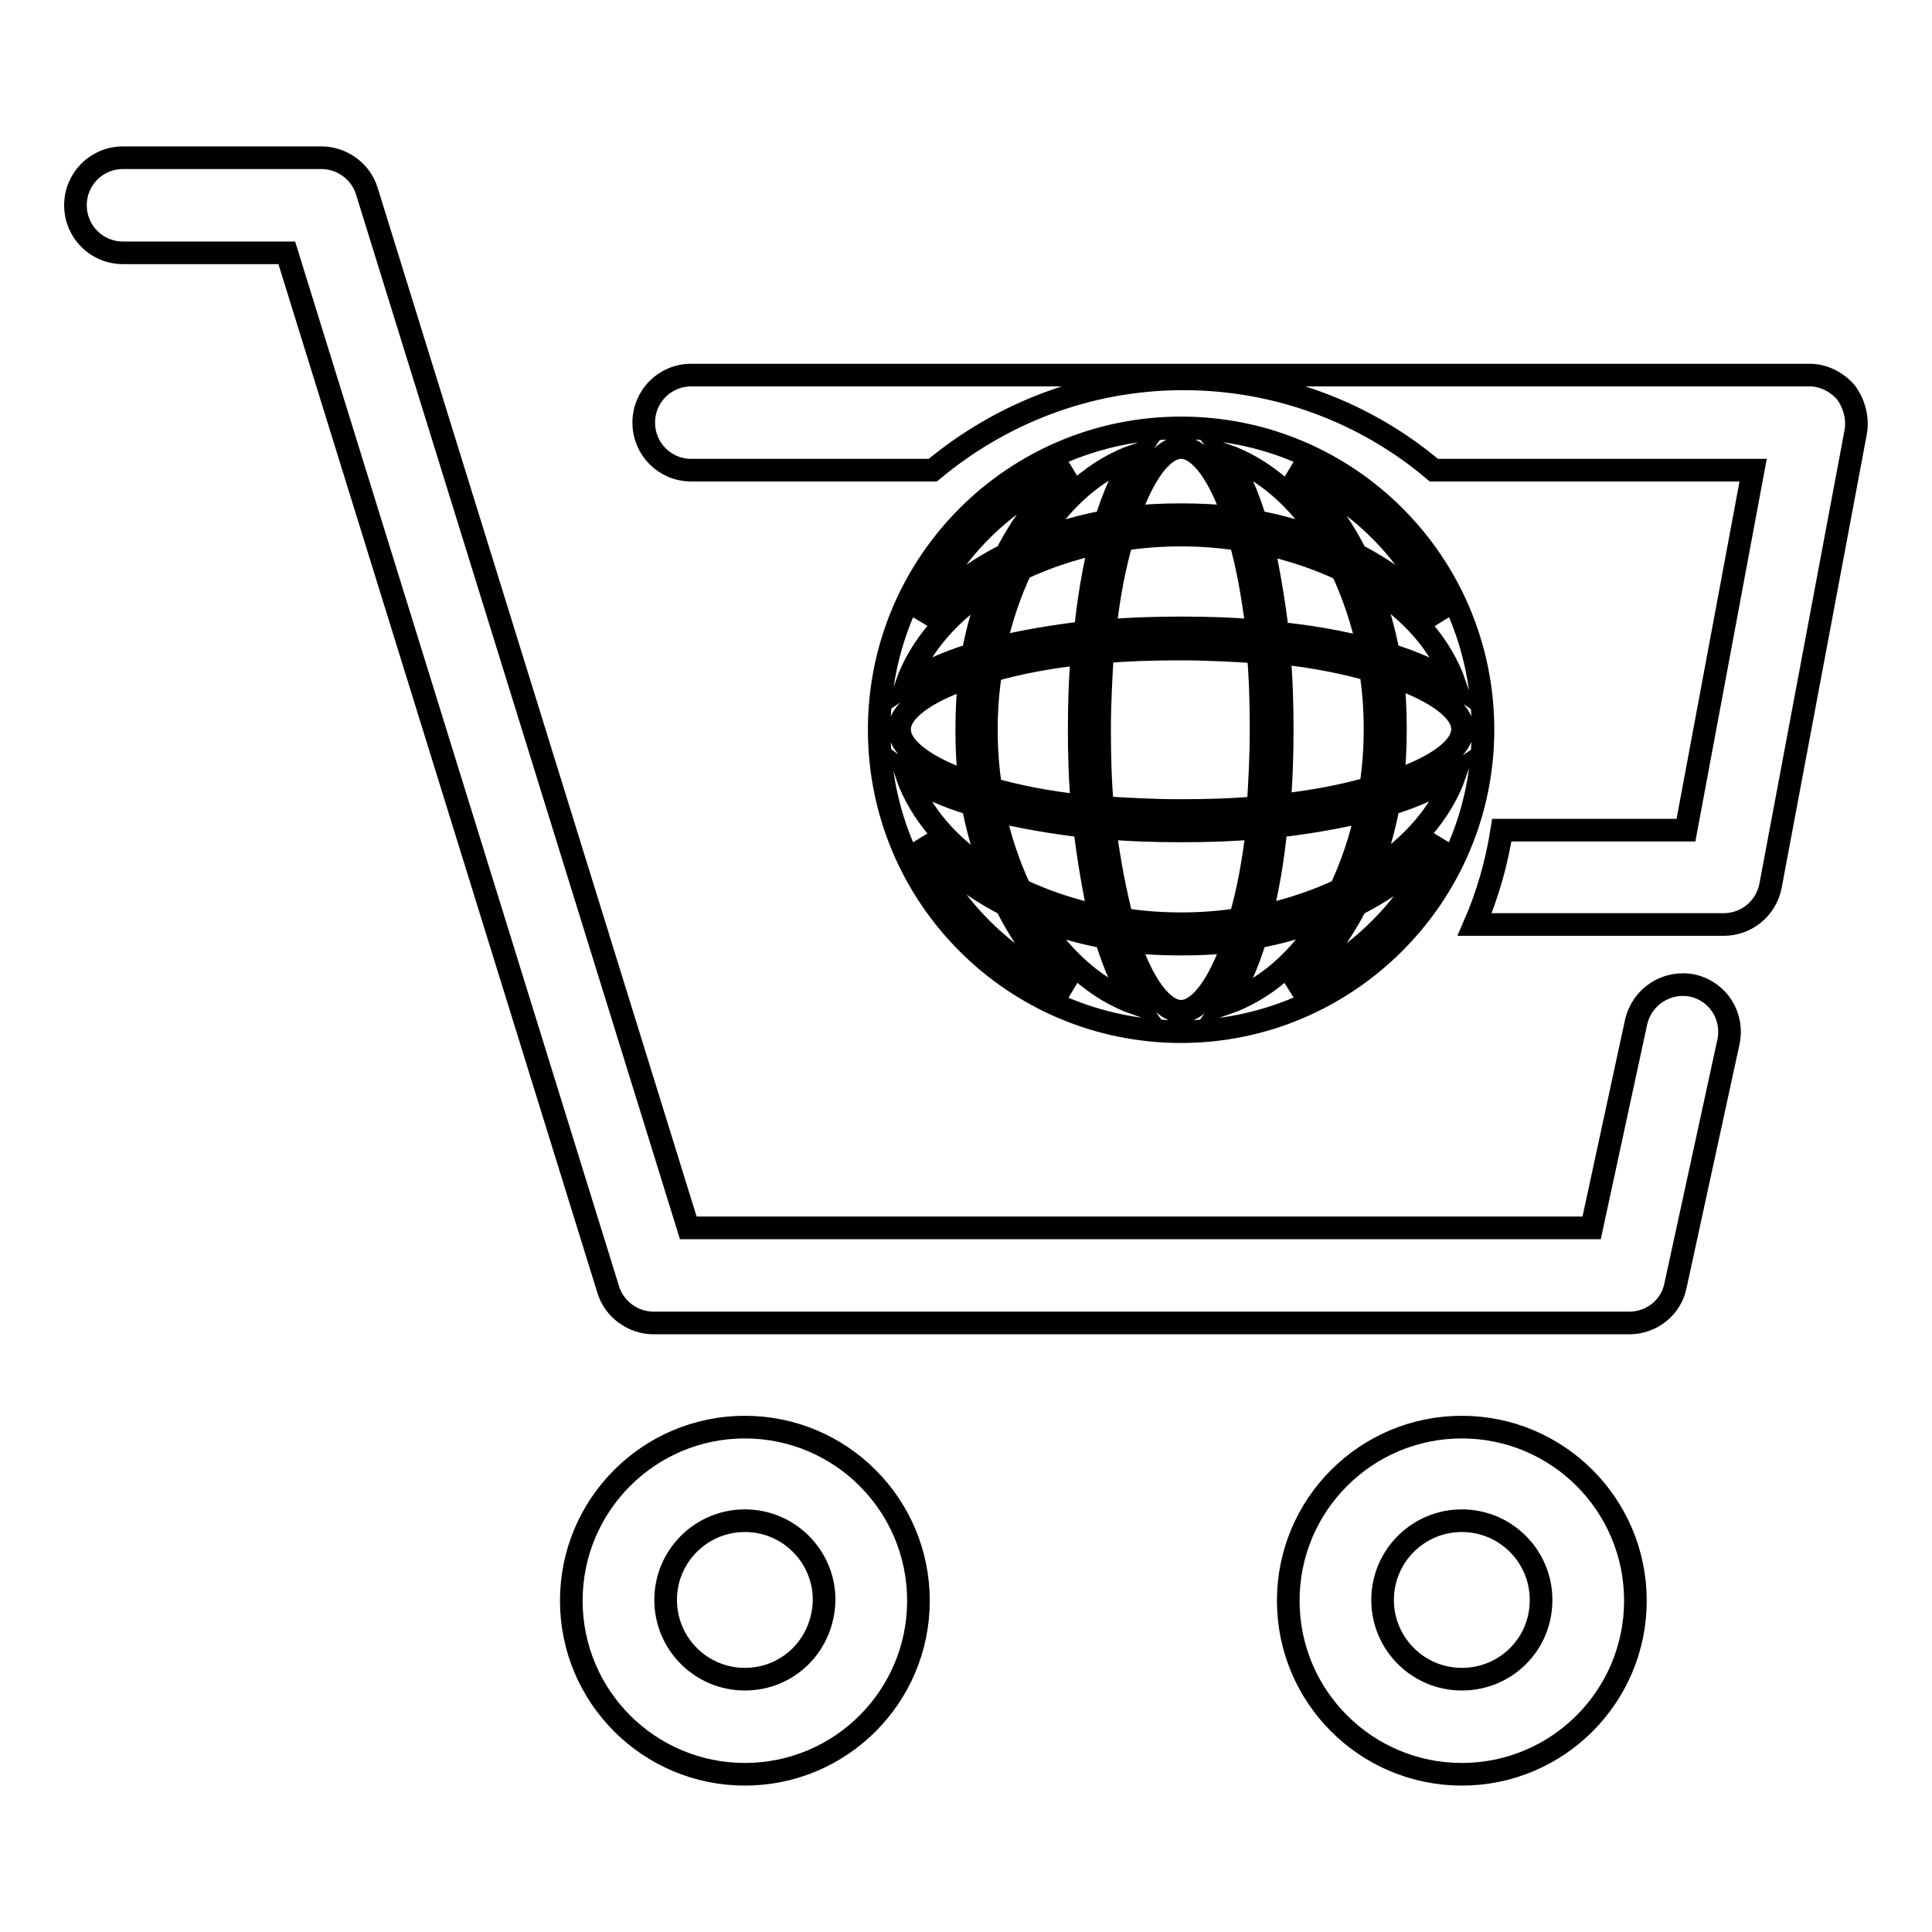
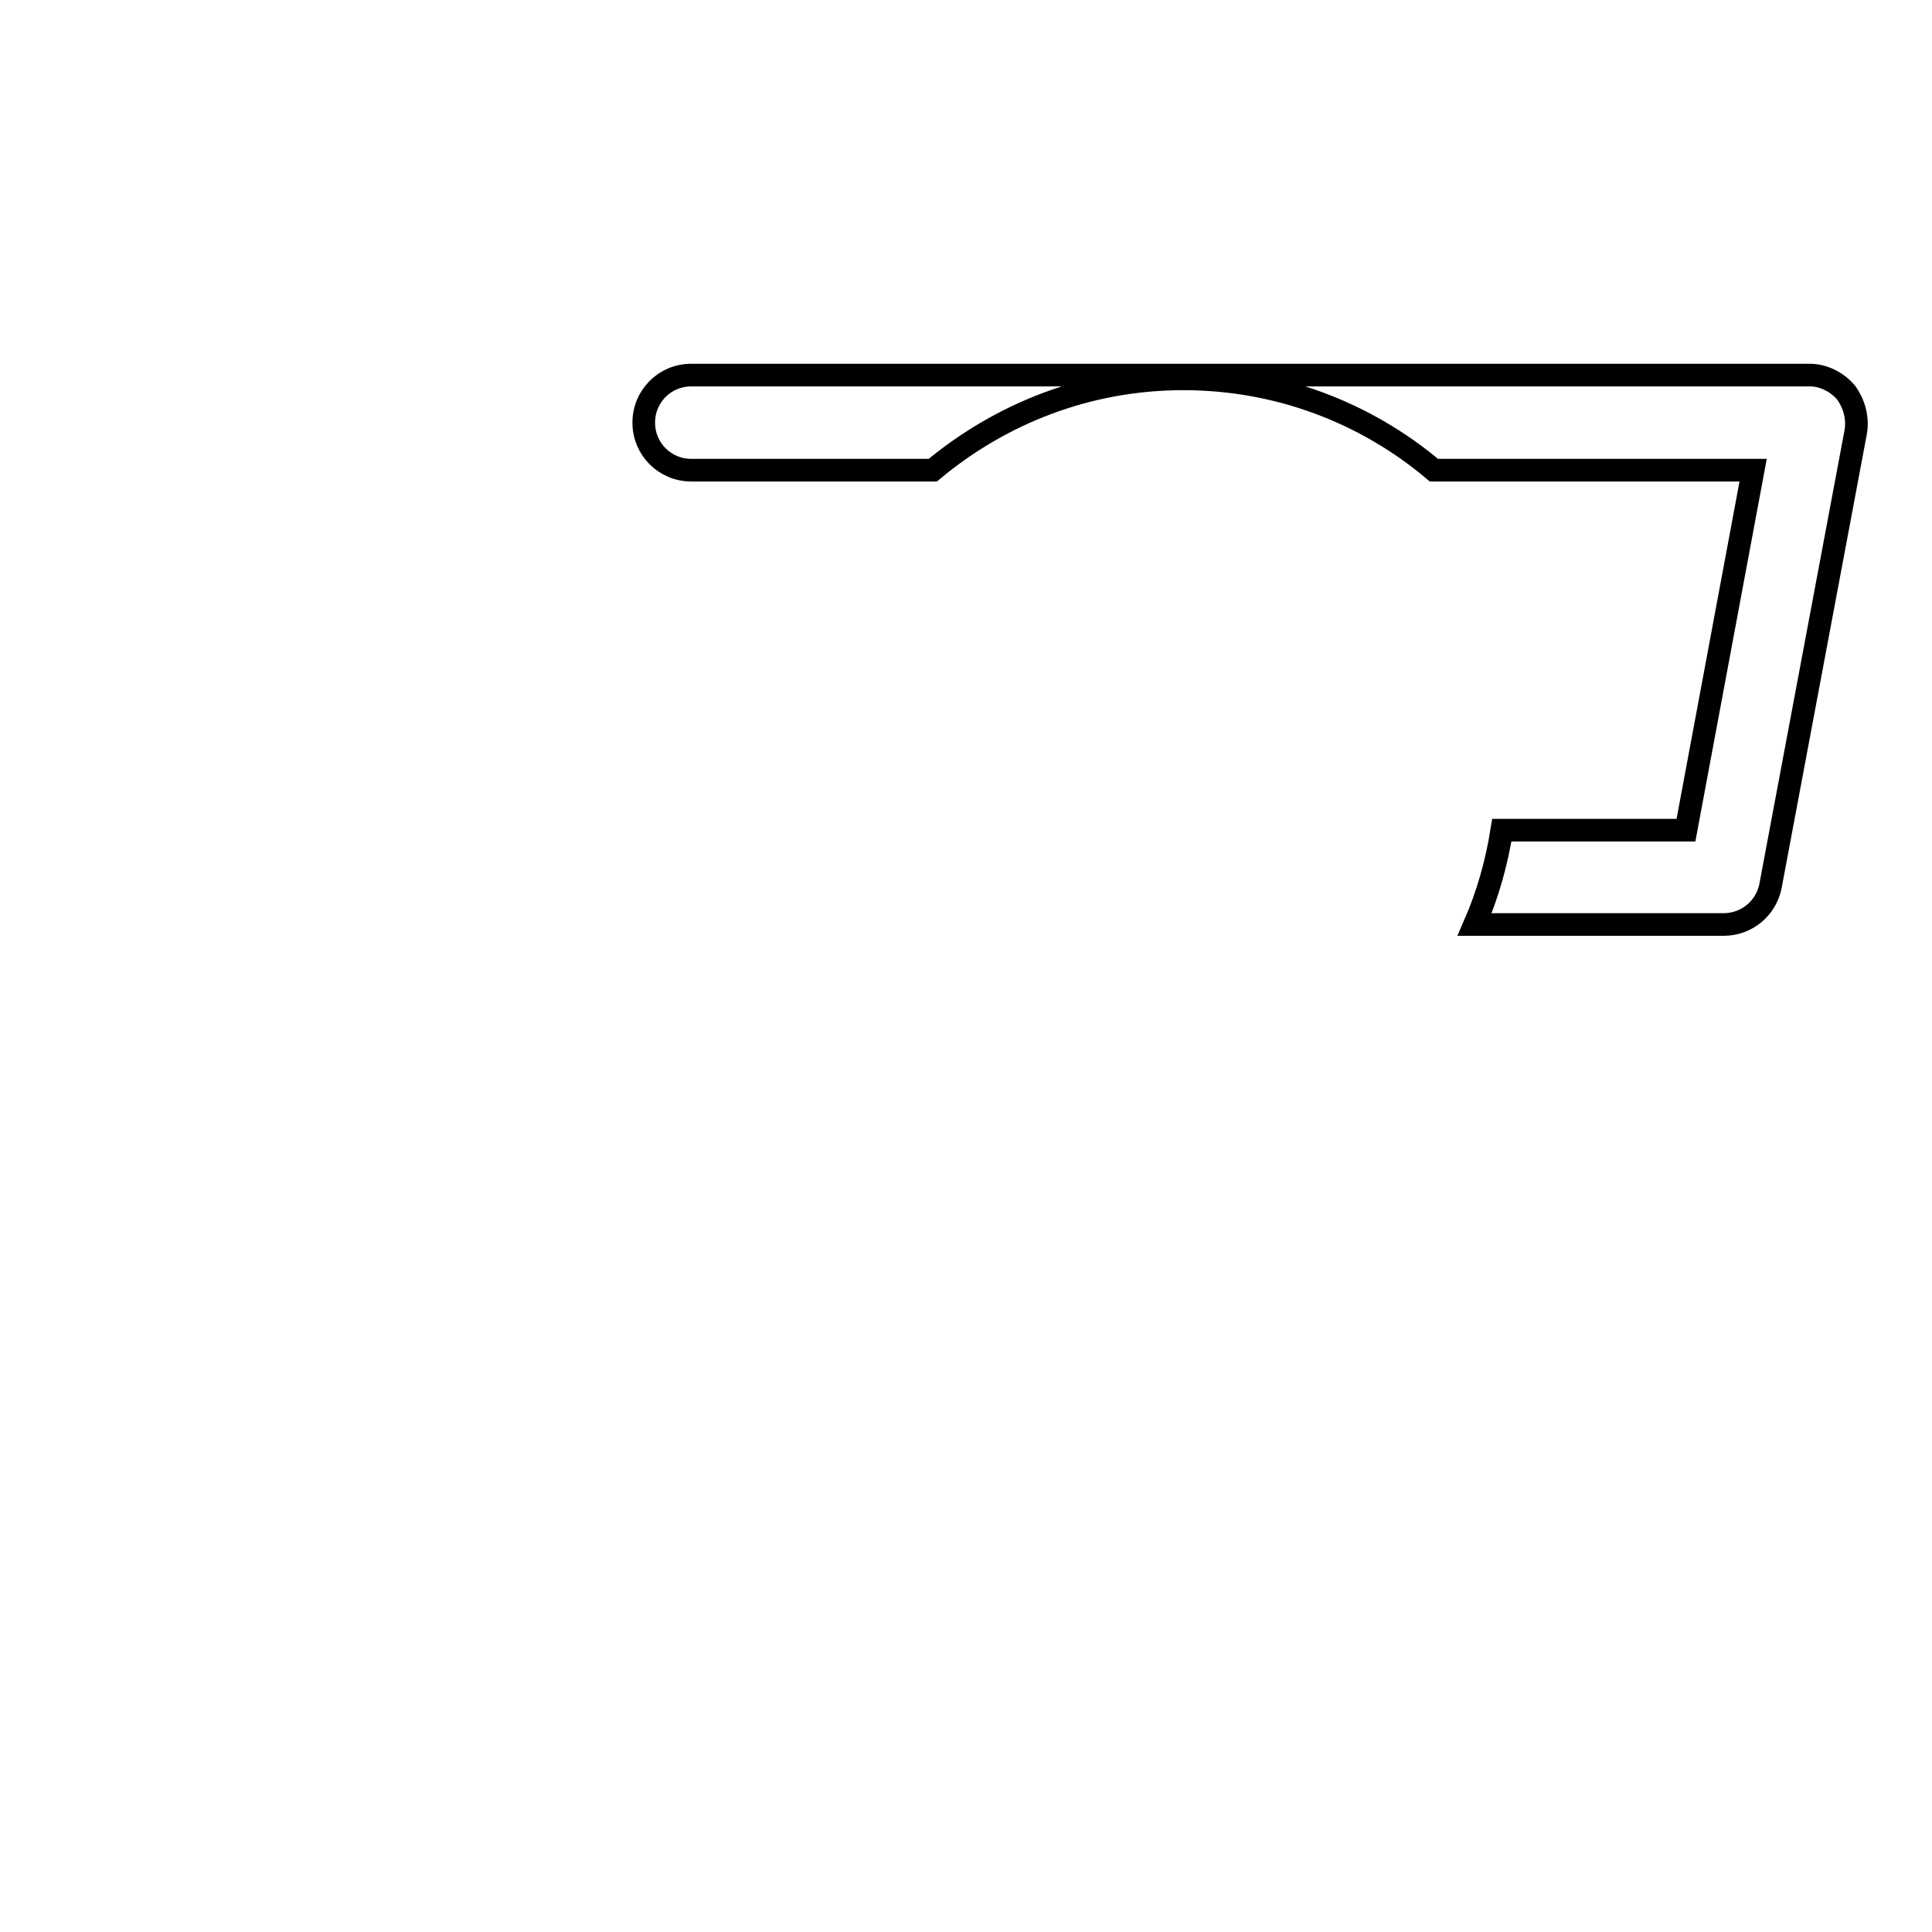
<svg xmlns="http://www.w3.org/2000/svg" version="1.1" x="0px" y="0px" viewBox="0 0 256 256" enable-background="new 0 0 256 256" xml:space="preserve">
  <g>
    <g>
      <g>
        <g>
-           <path stroke-width="3" fill-opacity="0" stroke="#000000" d="M224.3,130.6c-3.4-0.7-6.7,1.4-7.5,4.8l-5.9,27.3H91.2L48.6,25.3c-0.8-2.6-3.3-4.4-6-4.4H16.3c-3.5,0-6.3,2.8-6.3,6.3c0,3.5,2.8,6.3,6.3,6.3H38l42.6,137.4c0.8,2.6,3.3,4.4,6,4.4h129.3c2.9,0,5.5-2,6.1-4.9l7-32.2C229.8,134.7,227.7,131.4,224.3,130.6z" />
          <path stroke-width="3" fill-opacity="0" stroke="#000000" d="M244.6,52c-1.2-1.4-3-2.3-4.8-2.3H91.6c-3.5,0-6.3,2.8-6.3,6.3c0,3.5,2.8,6.3,6.3,6.3h32c9-7.5,20.5-12.1,33.2-12.1c12.6,0,24.2,4.5,33.2,12.1h42.3l-8.9,47.7H199c-0.7,4.4-1.9,8.6-3.6,12.5h33c3,0,5.6-2.1,6.2-5.1l11.3-60.2C246.2,55.4,245.7,53.5,244.6,52z" />
-           <path stroke-width="3" fill-opacity="0" stroke="#000000" d="M98.7,189.1c-12.7,0-23,10.3-23,23s10.3,23,23,23s23-10.3,23-23S111.4,189.1,98.7,189.1z M98.7,222.5c-5.8,0-10.5-4.7-10.5-10.5c0-5.8,4.7-10.5,10.5-10.5s10.5,4.7,10.5,10.5C109.1,217.9,104.5,222.5,98.7,222.5z" />
-           <path stroke-width="3" fill-opacity="0" stroke="#000000" d="M193.7,189.1c-12.7,0-23,10.3-23,23s10.3,23,23,23c12.7,0,23-10.3,23-23S206.4,189.1,193.7,189.1z M193.7,222.5c-5.8,0-10.5-4.7-10.5-10.5c0-5.8,4.7-10.5,10.5-10.5s10.5,4.7,10.5,10.5C204.2,217.9,199.5,222.5,193.7,222.5z" />
-           <path stroke-width="3" fill-opacity="0" stroke="#000000" d="M196.5,96.7c0-22.1-17.9-40-40-40c-22.1,0-40,17.9-40,40s17.9,40,40,40C178.5,136.7,196.5,118.7,196.5,96.7z M143.4,86.6c-0.3,3.3-0.4,6.7-0.4,10.1c0,3.3,0.1,6.7,0.4,10.1c-4.6-0.5-8.7-1.3-12.1-2.3c-0.4-2.5-0.6-5.1-0.6-7.8c0-2.7,0.2-5.3,0.6-7.8C134.7,87.9,138.8,87.1,143.4,86.6z M131.8,85.9c0.8-3.8,2-7.3,3.5-10.5c3.2-1.5,6.7-2.7,10.5-3.5c-0.9,3.6-1.6,7.7-2,11.9C139.5,84.3,135.4,85,131.8,85.9z M143.7,109.5c0.5,4.2,1.2,8.3,2,11.9c-3.8-0.8-7.3-2-10.5-3.5c-1.5-3.2-2.7-6.7-3.5-10.5C135.4,108.3,139.5,109,143.7,109.5z M145.7,96.7c0-3.6,0.2-7.1,0.4-10.3c3.3-0.3,6.7-0.4,10.3-0.4c3.6,0,7.1,0.2,10.3,0.4c0.3,3.2,0.4,6.7,0.4,10.3s-0.2,7.1-0.4,10.3c-3.3,0.3-6.7,0.4-10.3,0.4c-3.6,0-7.1-0.2-10.3-0.4C145.8,103.8,145.7,100.3,145.7,96.7z M146.4,83.6c0.5-4.6,1.3-8.7,2.3-12.1c2.5-0.4,5.1-0.6,7.8-0.6c2.7,0,5.3,0.2,7.8,0.6c1,3.4,1.7,7.5,2.3,12.1c-3.3-0.3-6.7-0.4-10.1-0.4S149.7,83.3,146.4,83.6z M169.5,106.7c0.3-3.3,0.4-6.7,0.4-10.1c0-3.3-0.1-6.7-0.4-10.1c4.6,0.5,8.7,1.3,12.1,2.3c0.4,2.5,0.6,5.1,0.6,7.8s-0.2,5.3-0.6,7.8C178.2,105.4,174.1,106.2,169.5,106.7z M181.1,107.4c-0.8,3.8-2,7.3-3.5,10.5c-3.2,1.5-6.7,2.7-10.5,3.5c0.9-3.6,1.6-7.7,2-11.9C173.5,109,177.5,108.3,181.1,107.4z M169.3,83.9c-0.5-4.2-1.2-8.3-2-11.9c3.8,0.8,7.3,2,10.5,3.5c1.5,3.2,2.7,6.7,3.5,10.5C177.5,85,173.5,84.3,169.3,83.9z M156.5,110.1c3.3,0,6.7-0.1,10.1-0.4c-0.5,4.6-1.3,8.7-2.3,12.1c-2.5,0.4-5.1,0.6-7.8,0.6c-2.7,0-5.3-0.2-7.8-0.6c-0.9-3.4-1.7-7.5-2.3-12.1C149.7,110,153.1,110.1,156.5,110.1z M166.4,124.2c3.3-0.6,6.3-1.5,9.2-2.6c-3.4,5.6-8,9.6-13.2,11.4C164,130.8,165.3,127.8,166.4,124.2z M171,131.1c3.4-2.9,6.4-6.7,8.7-11.2c4.6-2.3,8.4-5.3,11.2-8.7C187.1,120.1,179.9,127.3,171,131.1z M181.4,115.8c1.1-2.9,2-5.9,2.6-9.2c3.6-1.1,6.6-2.5,8.8-4C191,107.7,187,112.3,181.4,115.8z M184.5,103.6c0.3-2.3,0.4-4.6,0.4-7c0-2.4-0.1-4.7-0.4-7c5.9,2,9.3,4.6,9.3,7C193.8,99.1,190.4,101.6,184.5,103.6z M184,86.7c-0.6-3.2-1.5-6.3-2.6-9.2c5.6,3.4,9.6,8,11.4,13.2C190.6,89.2,187.6,87.8,184,86.7z M190.9,82.2c-2.9-3.4-6.7-6.4-11.2-8.7c-2.3-4.6-5.3-8.4-8.7-11.2C179.9,66,187.1,73.2,190.9,82.2z M175.6,71.7c-2.9-1.1-5.9-2-9.2-2.6c-1.1-3.6-2.4-6.6-4-8.8C167.5,62.1,172.1,66.1,175.6,71.7z M156.5,59.3c2.4,0,5,3.4,7,9.3c-2.3-0.3-4.6-0.4-7-0.4c-2.4,0-4.7,0.1-7,0.4C151.5,62.7,154.1,59.3,156.5,59.3z M146.5,69.1c-3.3,0.6-6.3,1.5-9.2,2.6c3.4-5.6,8-9.6,13.2-11.4C149,62.5,147.6,65.5,146.5,69.1z M142,62.3c-3.4,2.9-6.4,6.7-8.7,11.2c-4.6,2.3-8.4,5.3-11.2,8.7C125.8,73.2,133,66,142,62.3z M131.5,77.5c-1.1,2.9-2,5.9-2.6,9.2c-3.6,1.1-6.6,2.5-8.8,4C121.9,85.6,125.9,81,131.5,77.5z M128.5,89.7c-0.3,2.3-0.4,4.6-0.4,7s0.1,4.7,0.4,7c-5.9-2-9.3-4.6-9.3-7C119.1,94.3,122.5,91.7,128.5,89.7z M128.9,106.6c0.6,3.2,1.5,6.3,2.6,9.2c-5.6-3.4-9.6-8-11.4-13.2C122.3,104.2,125.3,105.5,128.9,106.6z M122.1,111.2c2.9,3.4,6.7,6.4,11.2,8.7c2.3,4.6,5.2,8.4,8.7,11.2C133,127.3,125.8,120.1,122.1,111.2z M137.3,121.6c2.9,1.1,5.9,2,9.2,2.6c1.1,3.6,2.4,6.6,4,8.8C145.4,131.2,140.8,127.2,137.3,121.6z M149.5,124.7c2.3,0.3,4.6,0.4,7,0.4c2.4,0,4.7-0.1,7-0.4c-2,5.9-4.6,9.3-7,9.3C154.1,134,151.5,130.6,149.5,124.7z" />
        </g>
      </g>
      <g />
      <g />
      <g />
      <g />
      <g />
      <g />
      <g />
      <g />
      <g />
      <g />
      <g />
      <g />
      <g />
      <g />
      <g />
    </g>
  </g>
</svg>